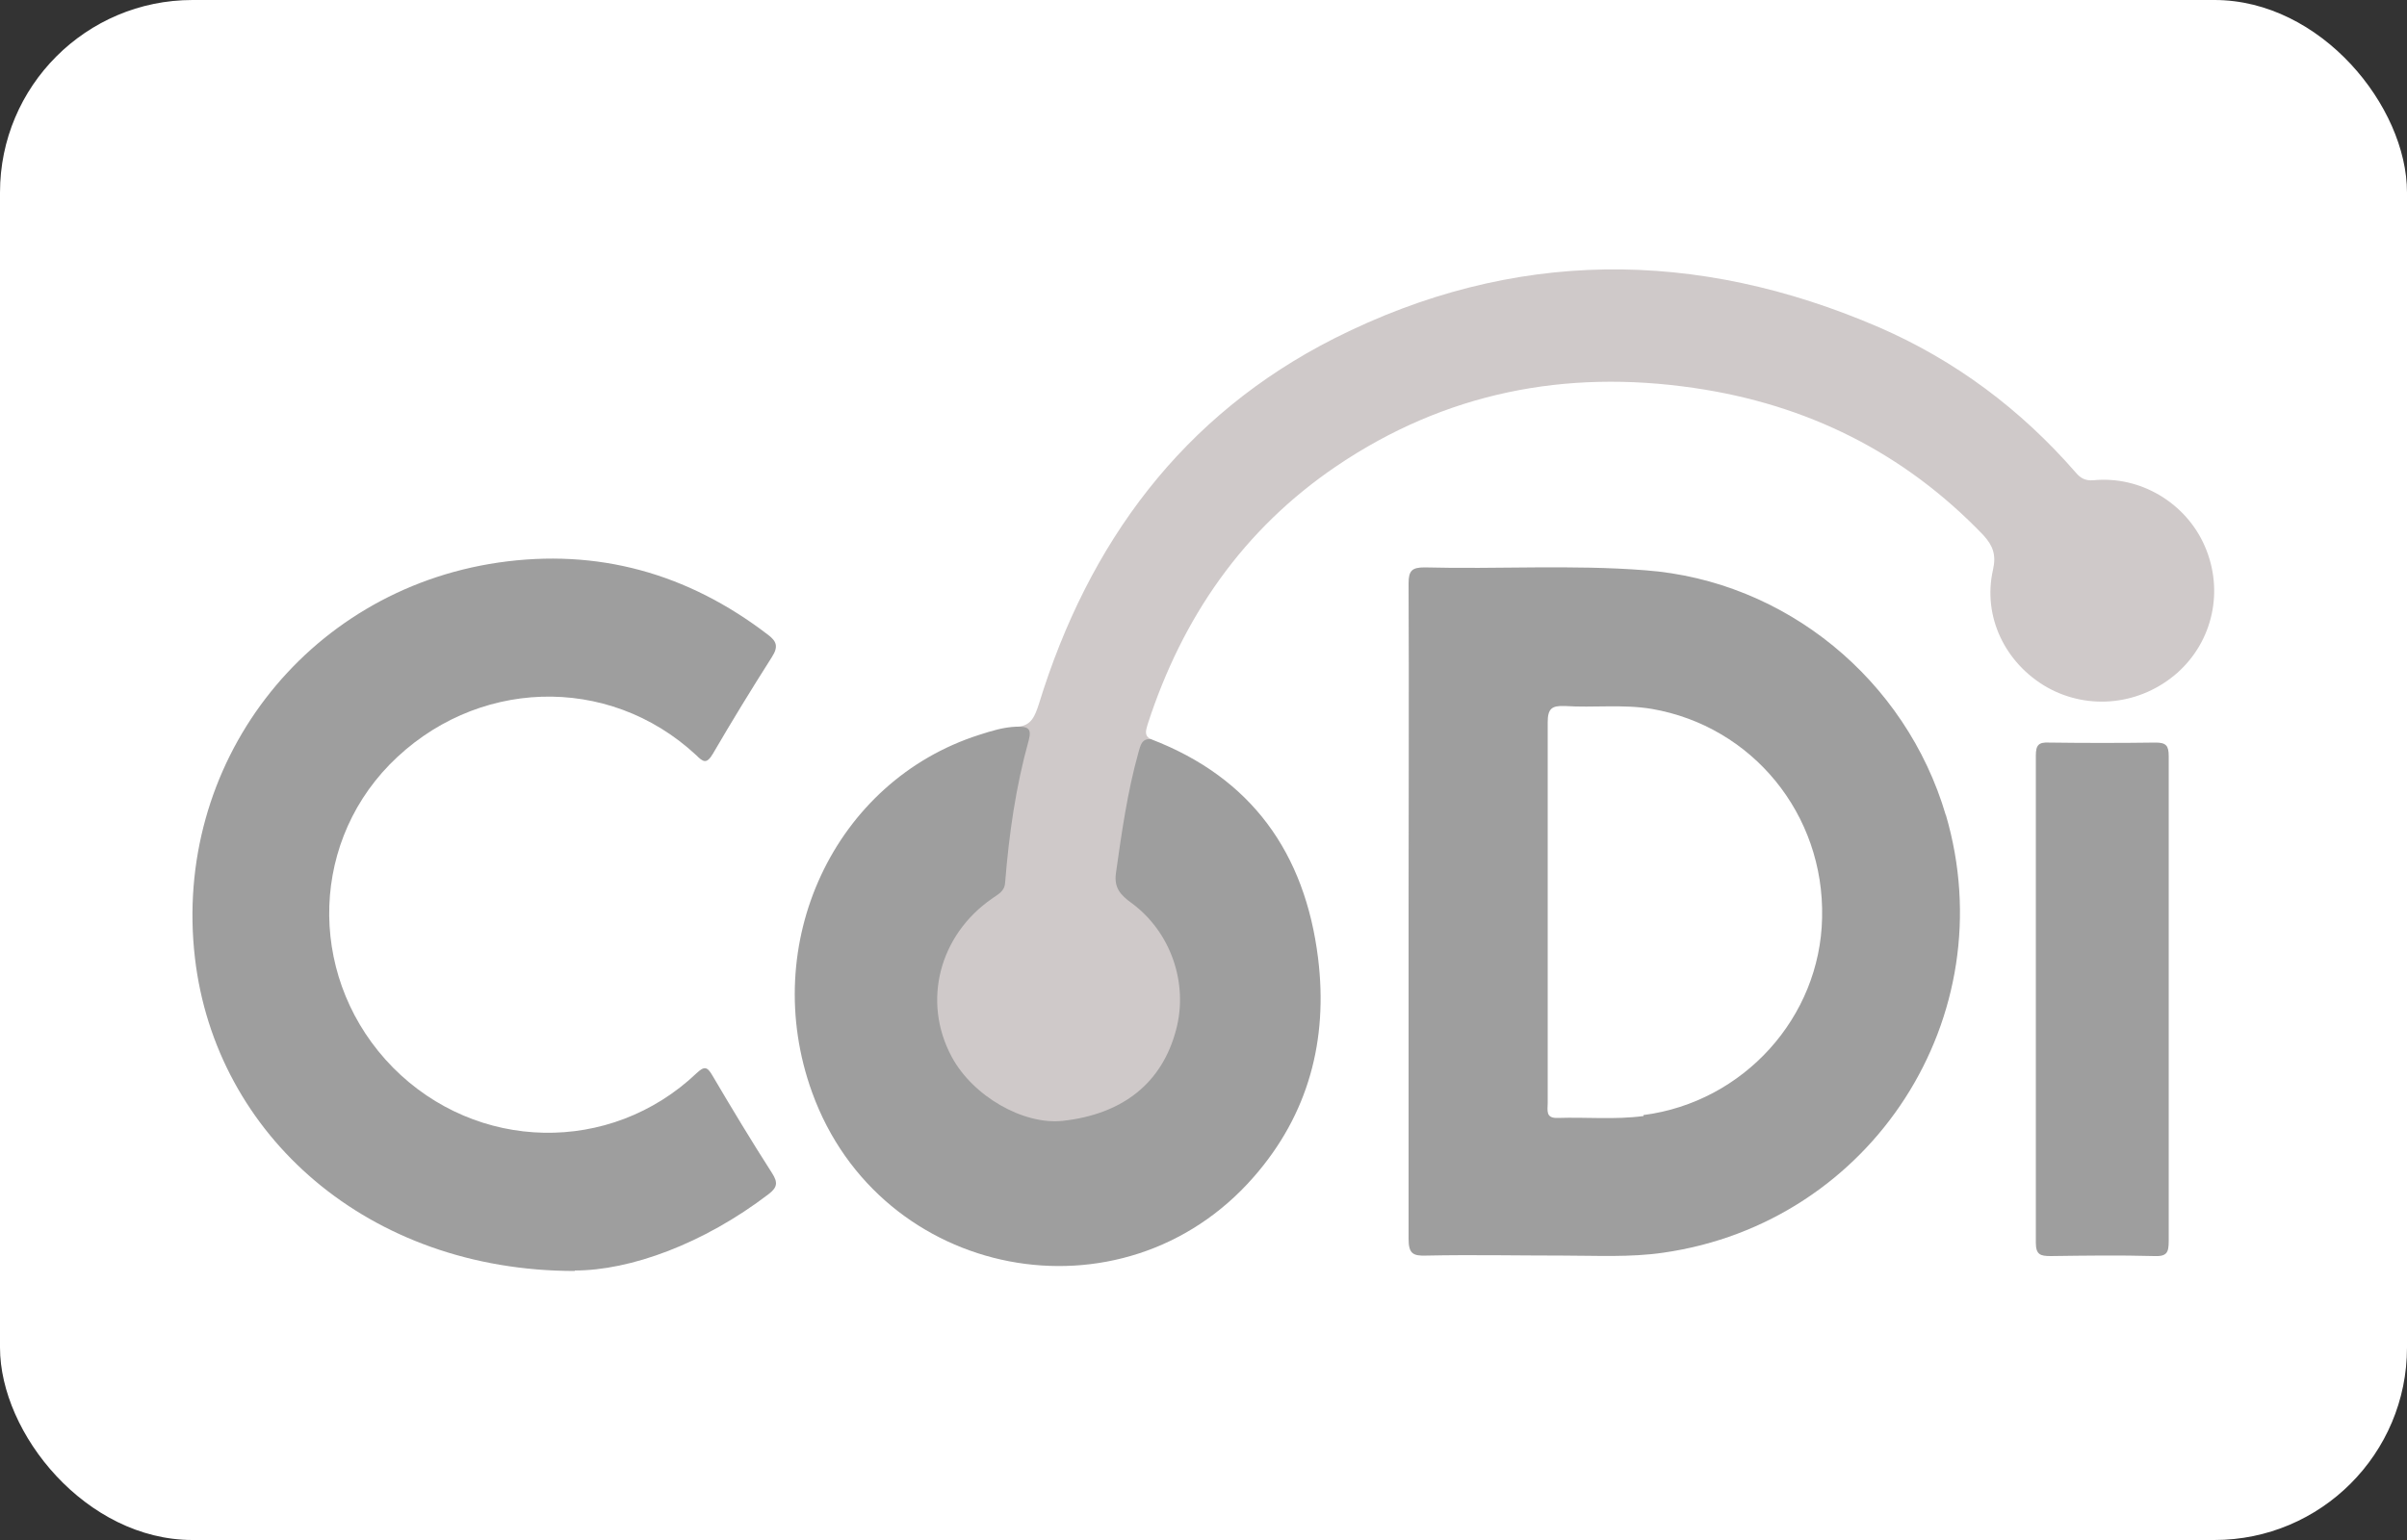
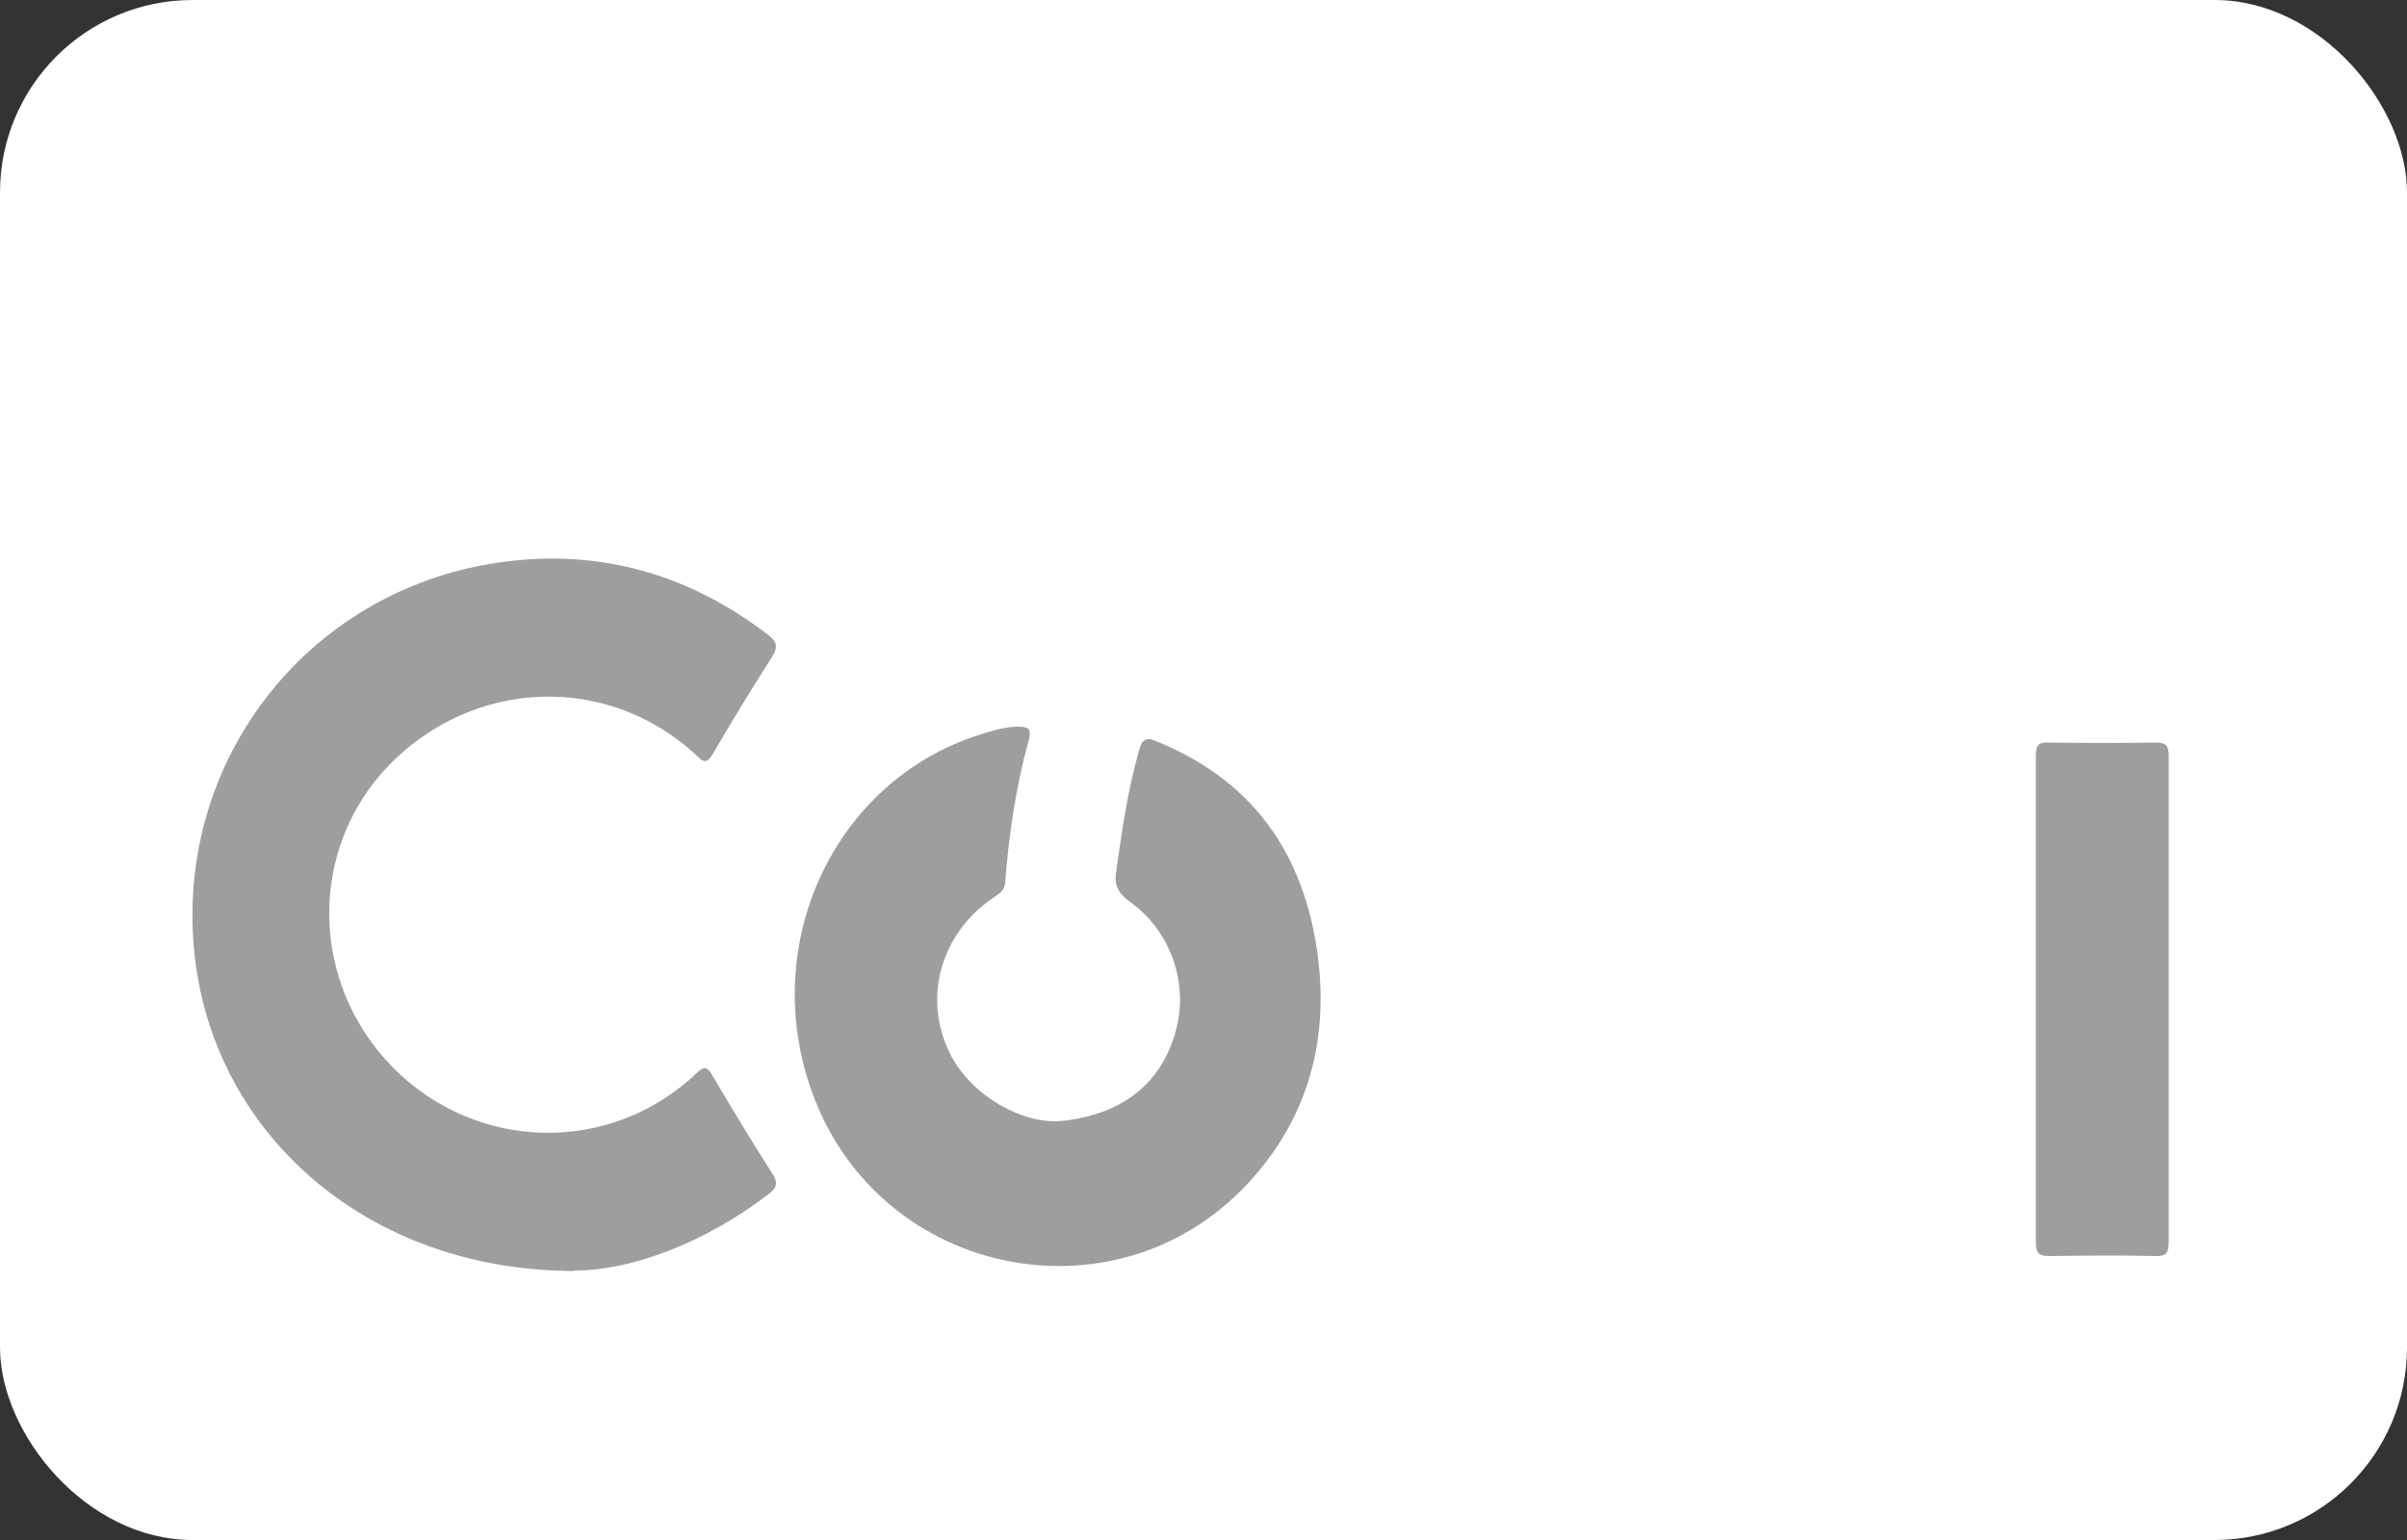
<svg xmlns="http://www.w3.org/2000/svg" viewBox="0 0 50 32">
  <rect x="0" y="0" width="50" height="32" fill="#333333" stroke="none" />
  <defs fill="#9e9e9e">
    <style>
      .cls-1 {
        fill: #ffffff;
      }

      .cls-2 {
        fill: #cfc9c9;
      }
    </style>
  </defs>
  <g id="BG">
    <rect class="cls-1" width="50" height="32" rx="4" ry="4" fill="#9e9e9e" />
  </g>
  <g id="LOGOS">
-     <path class="cls-2" d="m21.14,15.1c.29-.02.36-.23.44-.47,1.03-3.35,2.98-6,6.14-7.6,3.71-1.87,7.51-1.87,11.31-.23,1.59.69,2.95,1.71,4.09,3.02.1.12.2.17.36.16.98-.1,1.93.47,2.32,1.37.4.92.17,1.97-.57,2.63-.76.67-1.84.79-2.71.3-.87-.5-1.34-1.47-1.12-2.44.07-.31,0-.5-.2-.72-1.65-1.72-3.67-2.72-6.02-3.06-2.67-.39-5.16.1-7.41,1.62-1.95,1.32-3.21,3.15-3.93,5.37-.04.14-.08.25.09.32-.32.43-.32.95-.44,1.44-.09.4-.12.81-.19,1.21-.05.29.03.49.27.68.8.63,1.15,1.48.99,2.48-.17,1.04-.78,1.75-1.81,2.08-1.1.35-2.28-.08-2.95-1.07-.61-.9-.54-2.15.15-3.02.17-.21.35-.39.58-.54.16-.1.24-.24.26-.43.1-.91.22-1.82.46-2.7.04-.16,0-.28-.11-.38Z" fill="#9e9e9e" />
    <path d="m11.94,26.41c-4.29,0-7.46-2.82-7.89-6.5-.47-4.02,2.28-7.63,6.3-8.22,2.06-.3,3.93.22,5.59,1.49.19.14.24.25.09.48-.42.66-.83,1.33-1.22,2-.13.22-.2.18-.35.03-1.83-1.7-4.61-1.6-6.37.2-1.7,1.75-1.66,4.53.07,6.29,1.74,1.76,4.52,1.82,6.31.12.16-.15.22-.14.33.05.4.68.81,1.36,1.24,2.03.12.19.11.29-.07.43-1.36,1.04-2.88,1.59-4.03,1.59Z" fill="#9e9e9e" />
    <path d="m21.14,15.1c.19,0,.3.02.23.28-.27.97-.41,1.95-.49,2.95-.01.2-.15.25-.27.34-1.1.76-1.46,2.14-.84,3.29.44.82,1.49,1.42,2.31,1.33,1.25-.14,2.06-.79,2.35-1.89.26-.97-.11-2.04-.93-2.64-.22-.16-.36-.31-.32-.61.12-.85.24-1.7.47-2.52.04-.13.06-.29.26-.27,2.09.8,3.2,2.37,3.47,4.55.21,1.7-.2,3.25-1.34,4.55-2.72,3.11-7.76,2.14-9.17-1.76-1.12-3.09.46-6.47,3.47-7.43.25-.08.5-.16.77-.17Z" fill="#9e9e9e" />
    <path d="m45.05,20.76c0,1.68,0,3.35,0,5.03,0,.24-.04.32-.3.31-.72-.02-1.43-.01-2.15,0-.22,0-.31-.03-.31-.28,0-3.37,0-6.75,0-10.12,0-.22.06-.28.27-.27.74.01,1.48.01,2.22,0,.22,0,.27.07.27.28,0,1.69,0,3.37,0,5.06Z" fill="#9e9e9e" />
-     <path d="m40.42,16.94c-.83-2.82-3.33-4.87-6.24-5.09-1.53-.12-3.06-.02-4.59-.06-.26,0-.33.07-.33.33.01,2.27,0,4.54,0,6.81s0,4.54,0,6.81c0,.31.09.36.37.35.95-.02,1.9,0,2.84,0,.69,0,1.39.04,2.08-.06,4.34-.62,7.1-4.91,5.87-9.1Zm-6.28,6.25c-.59.08-1.19.02-1.78.04-.26.01-.21-.16-.21-.31,0-1.32,0-2.65,0-3.97s0-2.62,0-3.94c0-.28.08-.35.35-.34.6.04,1.21-.04,1.81.06,2.09.36,3.59,2.19,3.54,4.34-.04,2.07-1.63,3.83-3.71,4.1Z" fill="#9e9e9e" />
  </g>
</svg>